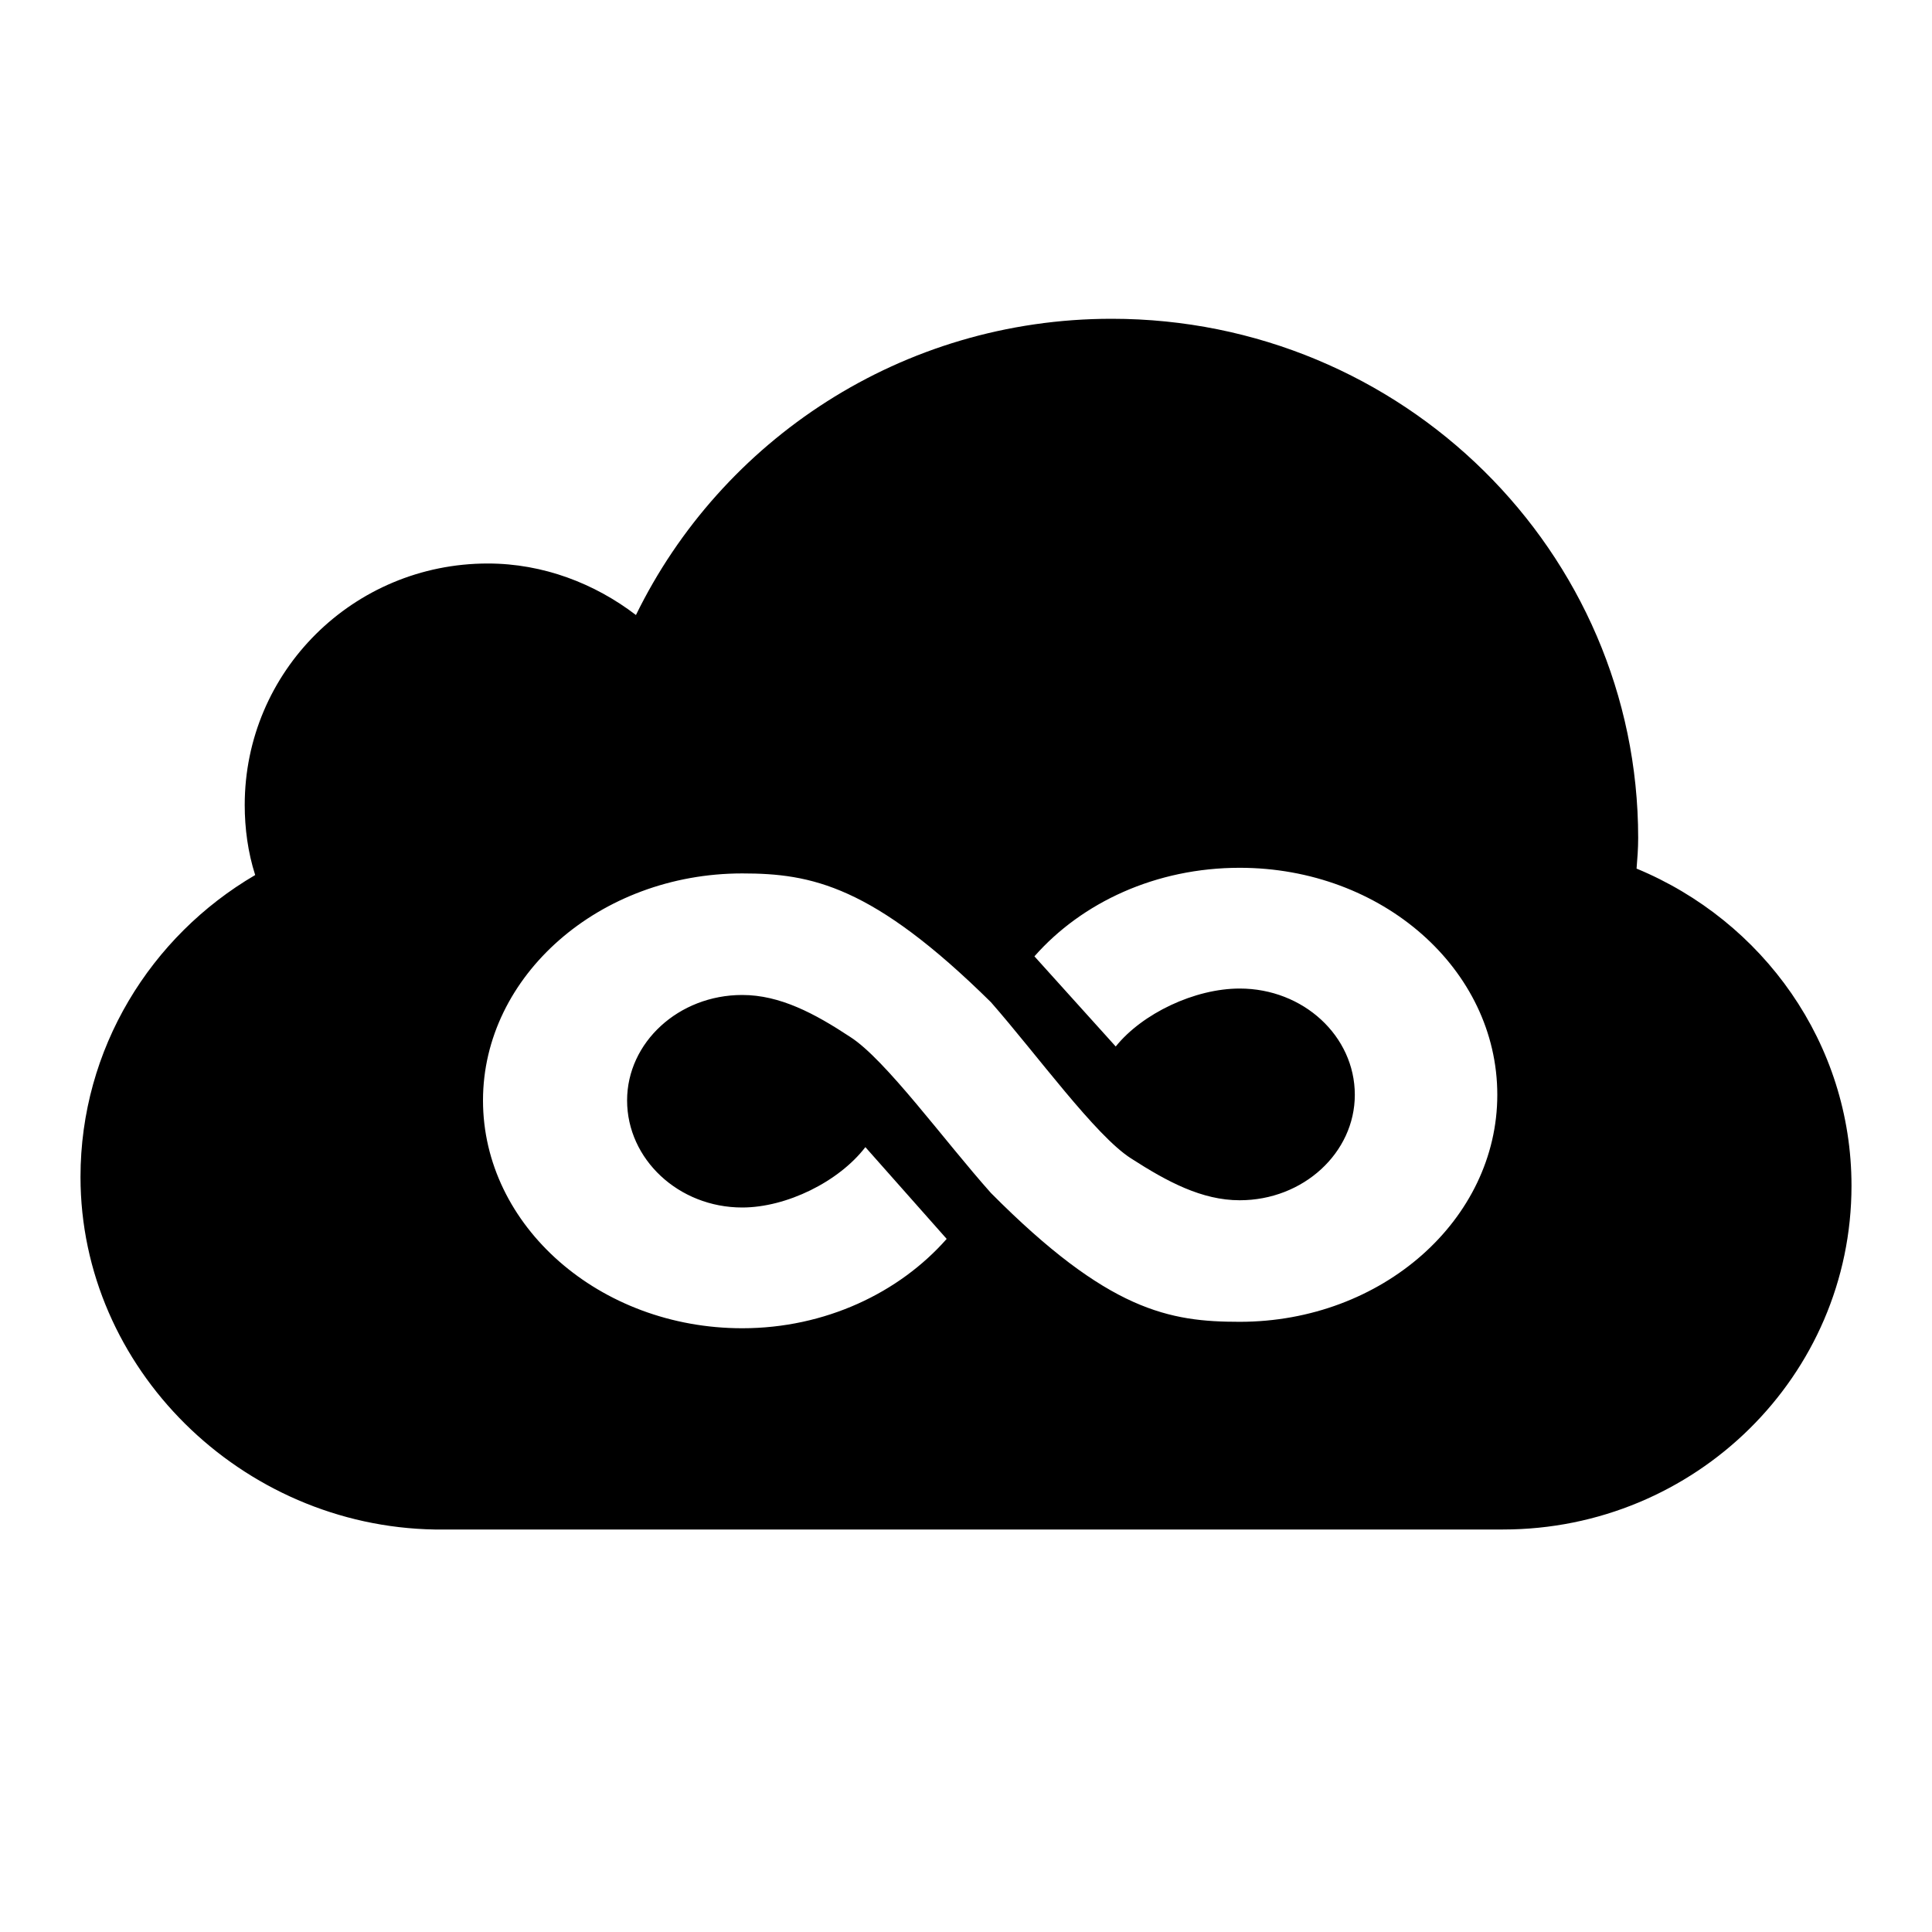
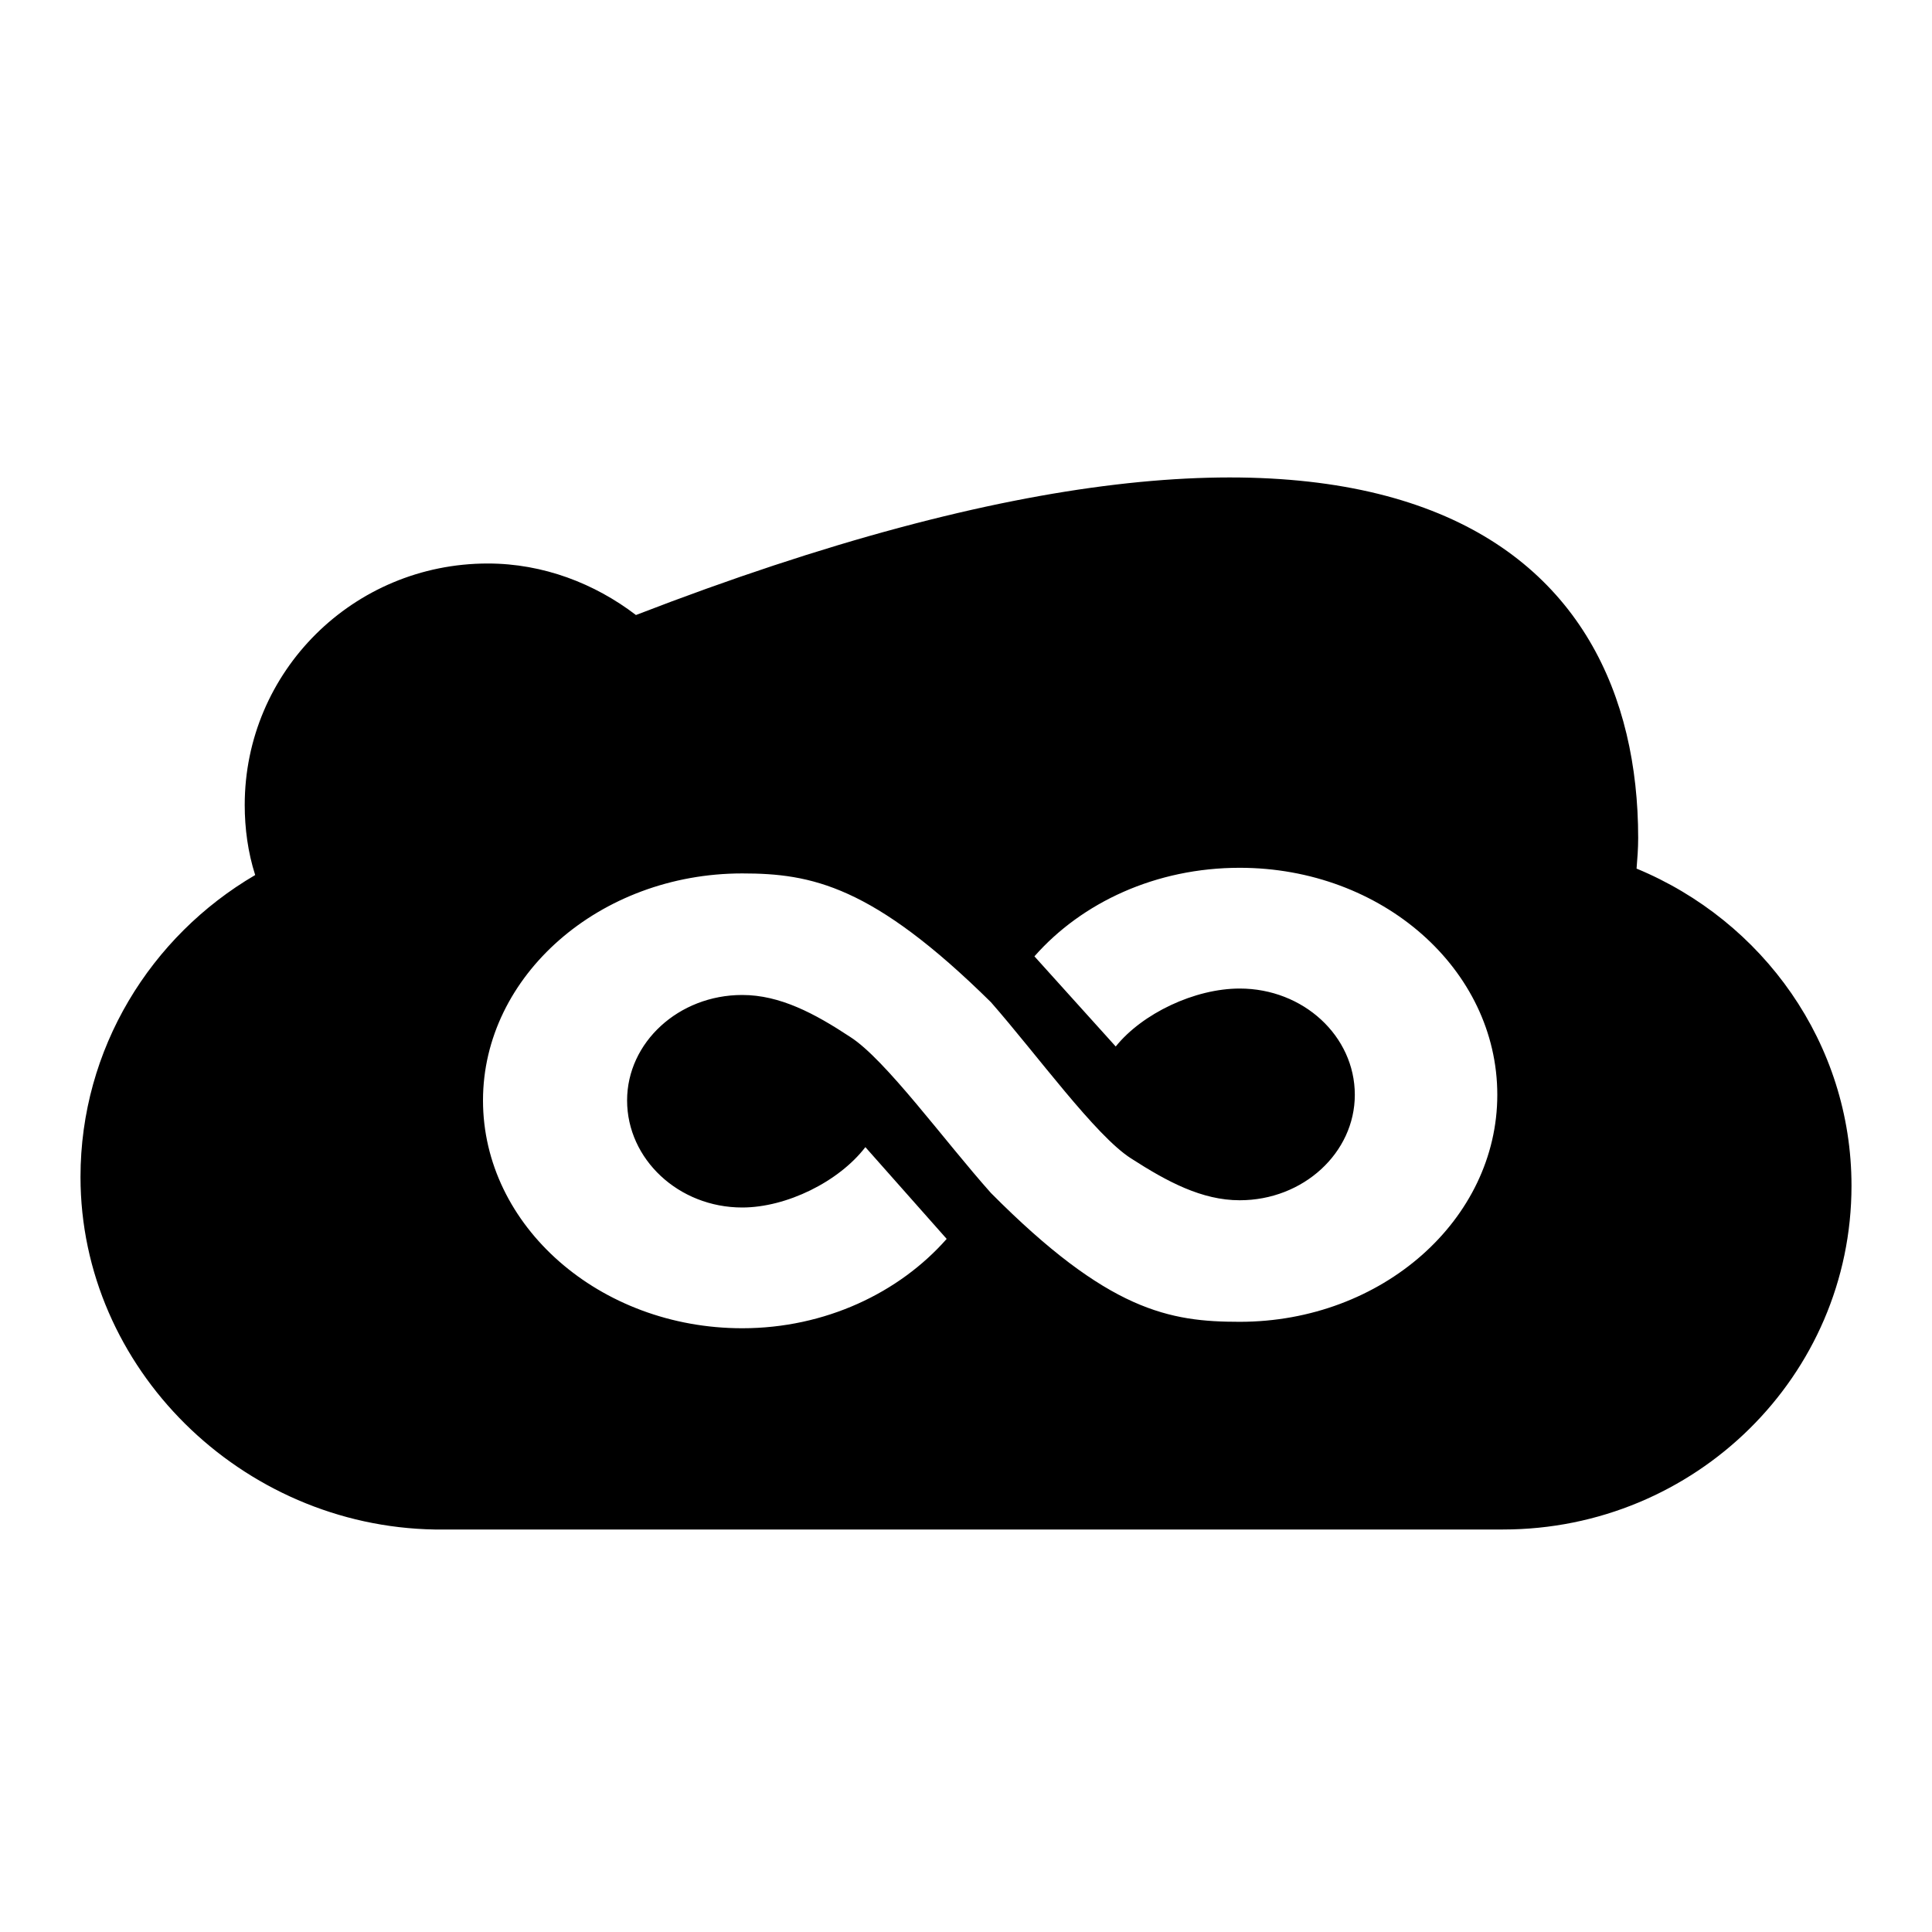
<svg xmlns="http://www.w3.org/2000/svg" version="1.1" width="24" height="24" viewBox="0 0 24 24">
-   <path d="M20.33,10.79C21.9,11.44 23,12.96 23,14.73C23,17.09 21.06,19 18.67,19H5.4C3,18.96 1,17 1,14.62C1,13.03 1.87,11.63 3.17,10.87C3.08,10.59 3.04,10.29 3.04,10C3.04,8.34 4.39,7 6.06,7C6.75,7 7.39,7.25 7.9,7.64C8.96,5.47 11.2,3.96 13.81,3.96C17.42,3.96 20.35,6.85 20.35,10.41C20.35,10.54 20.34,10.67 20.33,10.79M9.22,10.85C7.45,10.85 6,12.12 6,13.67C6,15.23 7.45,16.5 9.22,16.5C10.25,16.5 11.17,16.06 11.76,15.39L10.75,14.25C10.42,14.68 9.77,15 9.22,15C8.43,15 7.79,14.4 7.79,13.67C7.79,12.95 8.43,12.36 9.22,12.36C9.69,12.36 10.12,12.59 10.56,12.88C11,13.16 11.73,14.17 12.31,14.82C13.77,16.29 14.53,16.42 15.4,16.42C17.17,16.42 18.6,15.15 18.6,13.6C18.6,12.04 17.17,10.78 15.4,10.78C14.36,10.78 13.44,11.21 12.85,11.88L13.86,13C14.19,12.59 14.84,12.28 15.4,12.28C16.19,12.28 16.83,12.87 16.83,13.6C16.83,14.32 16.19,14.91 15.4,14.91C14.93,14.91 14.5,14.68 14.05,14.39C13.61,14.11 12.88,13.1 12.31,12.45C10.84,11 10.08,10.85 9.22,10.85Z" />
+   <path d="M20.33,10.79C21.9,11.44 23,12.96 23,14.73C23,17.09 21.06,19 18.67,19H5.4C3,18.96 1,17 1,14.62C1,13.03 1.87,11.63 3.17,10.87C3.08,10.59 3.04,10.29 3.04,10C3.04,8.34 4.39,7 6.06,7C6.75,7 7.39,7.25 7.9,7.64C17.42,3.96 20.35,6.85 20.35,10.41C20.35,10.54 20.34,10.67 20.33,10.79M9.22,10.85C7.45,10.85 6,12.12 6,13.67C6,15.23 7.45,16.5 9.22,16.5C10.25,16.5 11.17,16.06 11.76,15.39L10.75,14.25C10.42,14.68 9.77,15 9.22,15C8.43,15 7.79,14.4 7.79,13.67C7.79,12.95 8.43,12.36 9.22,12.36C9.69,12.36 10.12,12.59 10.56,12.88C11,13.16 11.73,14.17 12.31,14.82C13.77,16.29 14.53,16.42 15.4,16.42C17.17,16.42 18.6,15.15 18.6,13.6C18.6,12.04 17.17,10.78 15.4,10.78C14.36,10.78 13.44,11.21 12.85,11.88L13.86,13C14.19,12.59 14.84,12.28 15.4,12.28C16.19,12.28 16.83,12.87 16.83,13.6C16.83,14.32 16.19,14.91 15.4,14.91C14.93,14.91 14.5,14.68 14.05,14.39C13.61,14.11 12.88,13.1 12.31,12.45C10.84,11 10.08,10.85 9.22,10.85Z" />
</svg>